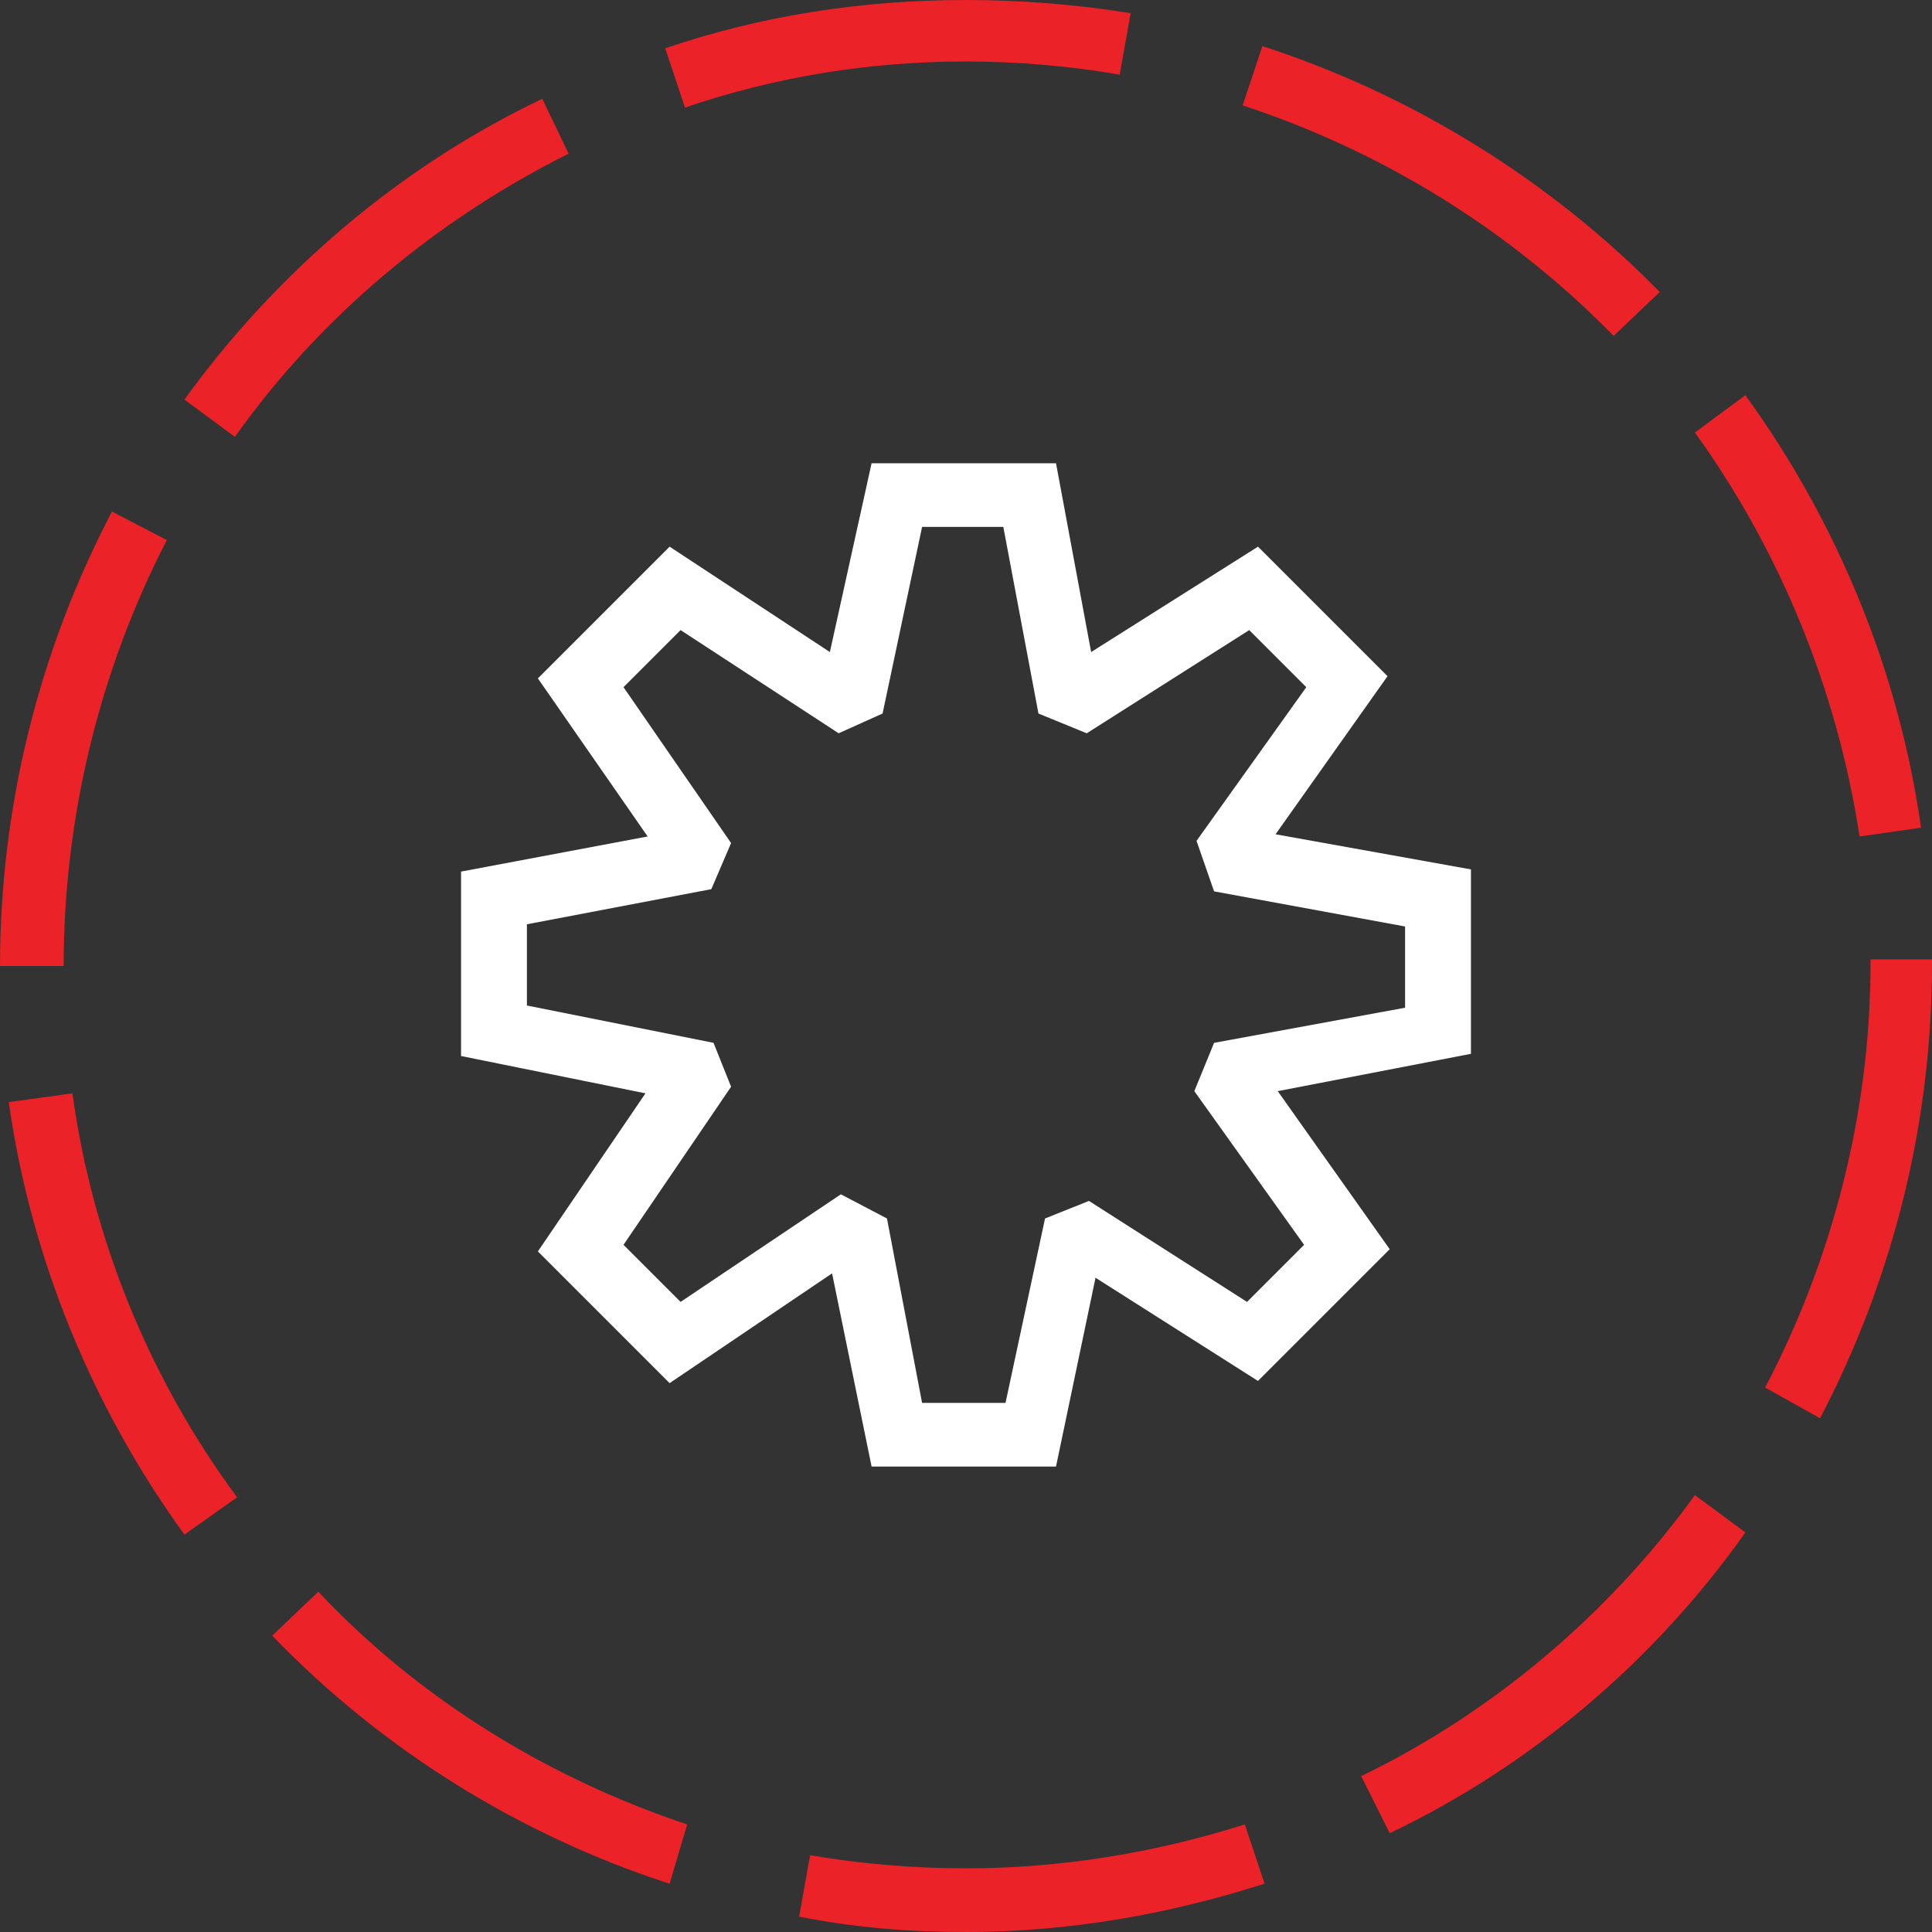
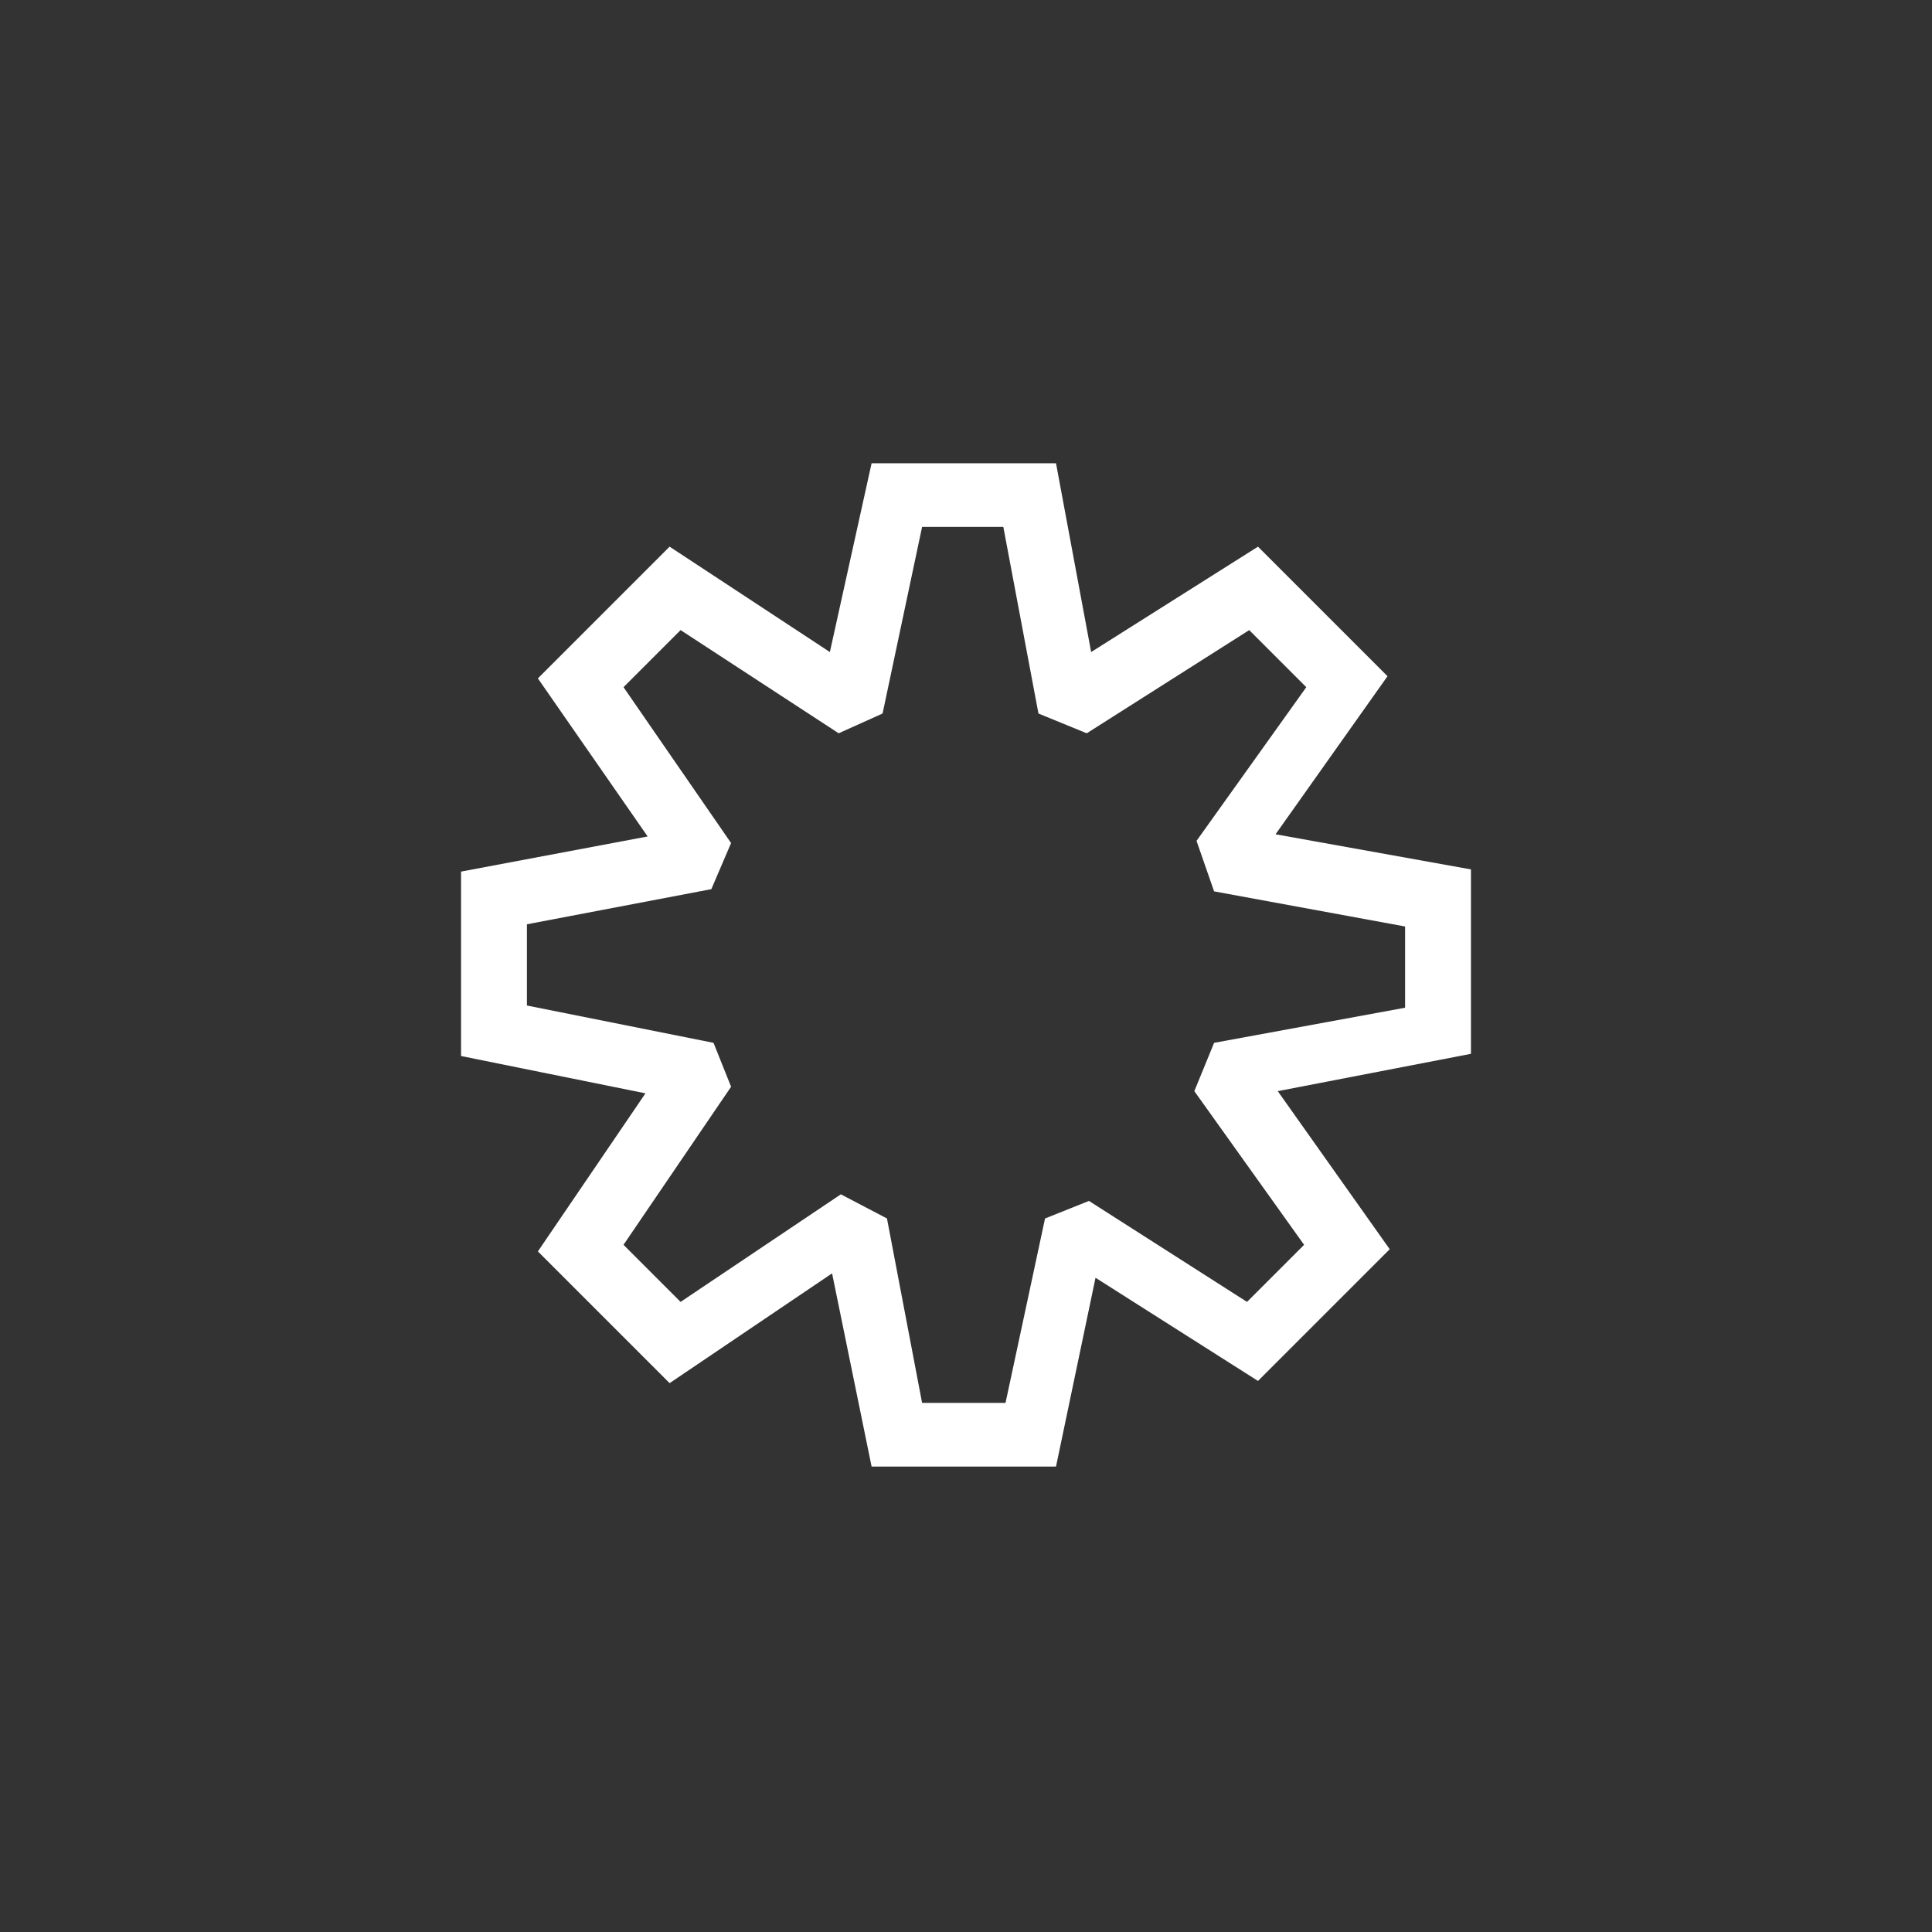
<svg xmlns="http://www.w3.org/2000/svg" version="1.1" id="Layer_1" x="0px" y="0px" viewBox="0 0 88 88" style="enable-background:new 0 0 88 88;" xml:space="preserve">
  <rect x="0" y="0" width="88" height="88" fill="#333333" stroke="none" />
  <style type="text/css">
	.st0{fill:#FFFFFF;}
	.st1{fill:#EB2227;}
</style>
  <g>
    <path class="st0" d="M48.1,66.8h-8.4L37.9,58L30.5,63l-6-6l4.9-7.2l-8.4-1.7v-8.4l8.5-1.6l-5-7.2l6-6l7.3,4.8l1.9-8.6h8.4l1.6,8.6   l7.6-4.8l5.9,5.9l-5.1,7.2l8.9,1.6v8.4l-8.8,1.7l5.1,7.2l-6,6l-7.4-4.7L48.1,66.8z M42,63.9h3.8l1.8-8.4l2-0.8l7.2,4.6l2.6-2.6   l-5-7l0.9-2.2l8.7-1.6v-3.7l-8.7-1.6l-0.8-2.3l5-7l-2.6-2.6l-7.4,4.7l-2.2-0.9L45.7,24H42l-1.8,8.5l-2,0.9l-7.2-4.7l-2.6,2.6   l4.9,7.1l-0.9,2.1l-8.4,1.6v3.7l8.5,1.7l0.8,2l-4.9,7.2l2.6,2.6l7.3-4.9l2.1,1.1L42,63.9z" />
  </g>
  <g>
    <g>
-       <path class="st1" d="M44,88C44,88,44,88,44,88c-2.6,0-5.1-0.2-7.6-0.7l0.5-2.8c2.3,0.4,4.7,0.6,7.1,0.6c0,0,0,0,0,0    c4.3,0,8.6-0.7,12.7-2l0.9,2.7C53.2,87.2,48.7,88,44,88z M30.5,85.8c-6.8-2.2-13.1-6.1-18.1-11.3l2.1-2C19.1,77.4,25,81,31.3,83.1    L30.5,85.8z M63.3,83.5l-1.3-2.6c6-2.9,11.3-7.4,15.2-12.8l2.3,1.7C75.4,75.6,69.8,80.4,63.3,83.5z M8.4,69.9    c-4.2-5.8-7-12.6-8-19.7l2.9-0.4c0.9,6.6,3.5,13,7.5,18.4L8.4,69.9z M82.9,64.6l-2.5-1.4c3.1-5.9,4.8-12.6,4.8-19.3l0-0.2H88    l0,0.2C88,51.2,86.2,58.3,82.9,64.6z M0,44L0,44c0-7.3,1.8-14.4,5.1-20.7l2.5,1.3C4.5,30.6,2.9,37.3,2.9,44L0,44z M84.7,38.1    c-1-6.6-3.6-13-7.5-18.4l2.3-1.7c4.2,5.8,7,12.6,8,19.7L84.7,38.1z M10.7,19.9l-2.3-1.7c4.2-5.8,9.8-10.6,16.3-13.7L25.9,7    C19.9,10,14.6,14.4,10.7,19.9z M73.5,15.3c-4.7-4.8-10.5-8.4-16.9-10.5l0.9-2.7c6.8,2.2,13.1,6.1,18.1,11.2L73.5,15.3z M31.2,4.9    l-0.9-2.7C34.7,0.7,39.3,0,44,0c0,0,0,0,0,0c2.5,0,5,0.2,7.5,0.6L51,3.4c-2.3-0.4-4.7-0.6-7-0.6c0,0,0,0,0,0    C39.6,2.8,35.3,3.5,31.2,4.9z" />
-     </g>
+       </g>
  </g>
</svg>